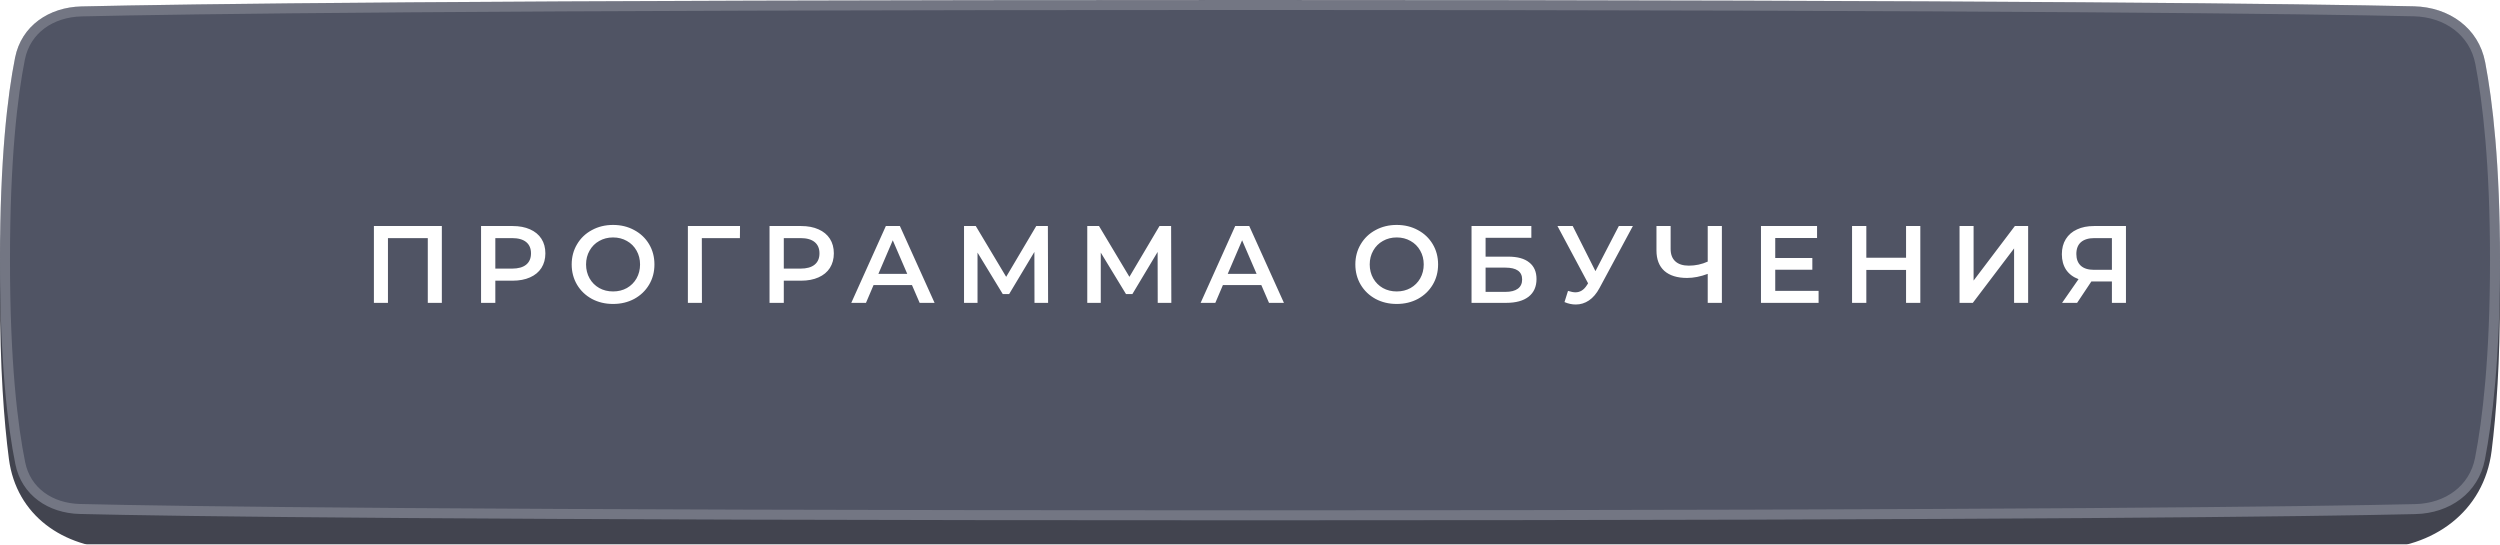
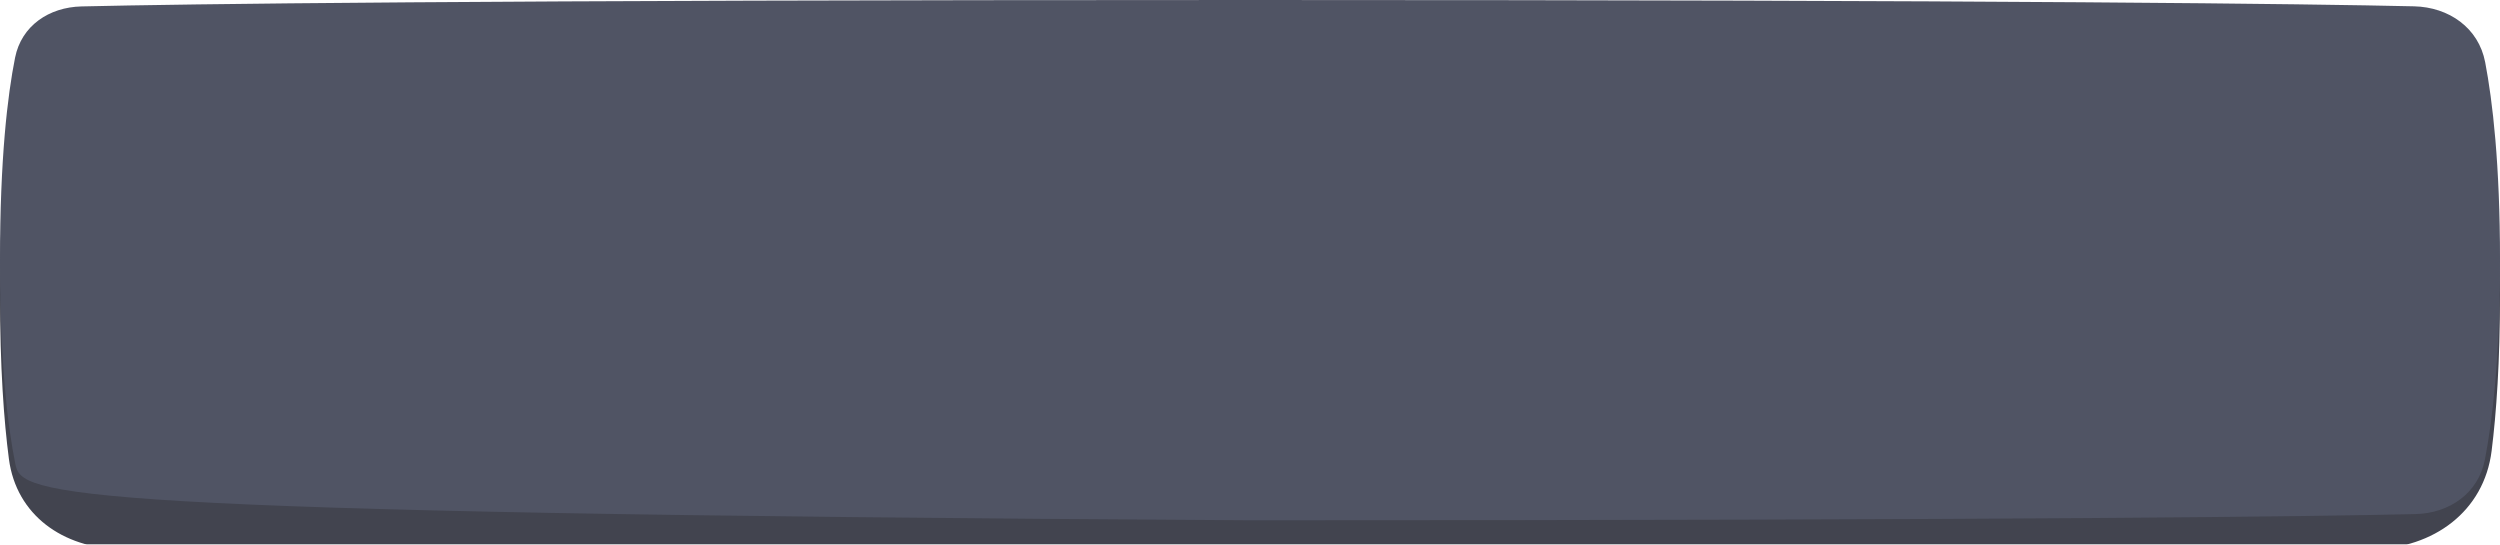
<svg xmlns="http://www.w3.org/2000/svg" width="303" height="66" viewBox="0 0 303 66" fill="none">
  <g filter="url(#filter0_i_311_9)">
    <path d="M1.155 13.97C2.052 7.462 7.394 3.596 13.959 3.347C29.173 2.768 65.759 1.961 151.5 1.961C235.486 1.961 272.308 2.735 288.079 3.311C295.173 3.57 300.985 7.88 301.91 14.918C302.52 19.566 303 25.934 303 34.471C303 42.654 302.559 48.844 301.985 53.436C301.064 60.802 294.926 65.222 287.504 65.355C271.627 65.639 235.018 66 151.5 66C66.284 66 29.903 65.624 14.553 65.338C7.663 65.209 1.977 61.25 1.08 54.417C0.475 49.797 0 43.346 0 34.471C0 25.235 0.514 18.624 1.155 13.97Z" fill="#42444F" />
  </g>
-   <path d="M1.828 6.983C2.6 3.119 5.941 0.871 9.881 0.779C22.106 0.491 56.857 0 151.5 0C244.784 0 279.884 0.477 292.579 0.766C296.814 0.862 300.407 3.378 301.203 7.54C302.104 12.25 303 19.864 303 31.529C303 43.364 302.078 51.031 301.164 55.723C300.375 59.771 296.883 62.209 292.76 62.306C280.462 62.596 246.024 63.058 151.5 63.058C55.503 63.058 21.48 62.581 9.681 62.292C5.853 62.199 2.633 60.028 1.869 56.276C0.944 51.74 0 44.044 0 31.529C0 19.197 0.916 11.545 1.828 6.983Z" fill="#505464" />
-   <path d="M9.895 1.383C22.113 1.096 56.858 0.605 151.5 0.605C244.784 0.605 279.877 1.082 292.565 1.371C296.572 1.462 299.876 3.823 300.609 7.654C301.502 12.319 302.395 19.895 302.395 31.529C302.395 43.334 301.476 50.96 300.57 55.608C299.846 59.325 296.641 61.609 292.746 61.701C280.455 61.991 246.024 62.453 151.5 62.453C55.503 62.453 21.486 61.976 9.696 61.688C6.087 61.6 3.158 59.574 2.461 56.156C1.546 51.669 0.605 44.016 0.605 31.529C0.605 19.225 1.519 11.614 2.421 7.102C3.126 3.573 6.174 1.47 9.895 1.383Z" stroke="white" stroke-opacity="0.2" stroke-width="1.209" />
-   <path d="M53.551 27.395V36.706H51.848V28.858H47.02V36.706H45.317V27.395H53.551ZM62.135 27.395C62.942 27.395 63.643 27.528 64.237 27.794C64.84 28.06 65.301 28.441 65.62 28.938C65.94 29.434 66.099 30.024 66.099 30.707C66.099 31.381 65.94 31.971 65.62 32.476C65.301 32.973 64.84 33.354 64.237 33.62C63.643 33.886 62.942 34.019 62.135 34.019H60.034V36.706H58.304V27.395H62.135ZM62.056 32.556C62.809 32.556 63.381 32.396 63.772 32.077C64.162 31.758 64.357 31.301 64.357 30.707C64.357 30.113 64.162 29.656 63.772 29.337C63.381 29.018 62.809 28.858 62.056 28.858H60.034V32.556H62.056ZM74.303 36.839C73.354 36.839 72.499 36.635 71.736 36.227C70.973 35.81 70.375 35.238 69.94 34.511C69.506 33.775 69.288 32.955 69.288 32.05C69.288 31.146 69.506 30.33 69.94 29.603C70.375 28.867 70.973 28.295 71.736 27.887C72.499 27.47 73.354 27.262 74.303 27.262C75.252 27.262 76.108 27.47 76.87 27.887C77.633 28.295 78.232 28.863 78.666 29.59C79.101 30.317 79.318 31.137 79.318 32.05C79.318 32.964 79.101 33.784 78.666 34.511C78.232 35.238 77.633 35.81 76.87 36.227C76.108 36.635 75.252 36.839 74.303 36.839ZM74.303 35.323C74.924 35.323 75.483 35.185 75.979 34.91C76.476 34.627 76.866 34.236 77.15 33.74C77.433 33.234 77.575 32.671 77.575 32.05C77.575 31.43 77.433 30.871 77.15 30.374C76.866 29.869 76.476 29.479 75.979 29.204C75.483 28.92 74.924 28.778 74.303 28.778C73.682 28.778 73.124 28.92 72.627 29.204C72.13 29.479 71.74 29.869 71.457 30.374C71.173 30.871 71.031 31.43 71.031 32.05C71.031 32.671 71.173 33.234 71.457 33.74C71.74 34.236 72.13 34.627 72.627 34.91C73.124 35.185 73.682 35.323 74.303 35.323ZM89.676 28.858H85.061L85.074 36.706H83.371V27.395H89.69L89.676 28.858ZM97.098 27.395C97.905 27.395 98.606 27.528 99.2 27.794C99.803 28.06 100.264 28.441 100.583 28.938C100.902 29.434 101.062 30.024 101.062 30.707C101.062 31.381 100.902 31.971 100.583 32.476C100.264 32.973 99.803 33.354 99.2 33.62C98.606 33.886 97.905 34.019 97.098 34.019H94.996V36.706H93.267V27.395H97.098ZM97.018 32.556C97.772 32.556 98.344 32.396 98.734 32.077C99.124 31.758 99.32 31.301 99.32 30.707C99.32 30.113 99.124 29.656 98.734 29.337C98.344 29.018 97.772 28.858 97.018 28.858H94.996V32.556H97.018ZM110.531 34.551H105.875L104.957 36.706H103.175L107.365 27.395H109.067L113.271 36.706H111.462L110.531 34.551ZM109.959 33.194L108.203 29.124L106.46 33.194H109.959ZM125.38 36.706L125.367 30.534L122.307 35.642H121.536L118.476 30.614V36.706H116.84V27.395H118.264L121.948 33.553L125.593 27.395H127.003L127.029 36.706H125.38ZM140.316 36.706L140.303 30.534L137.244 35.642H136.472L133.413 30.614V36.706H131.777V27.395H133.2L136.885 33.553L140.529 27.395H141.939L141.966 36.706H140.316ZM152.872 34.551H148.216L147.298 36.706H145.516L149.706 27.395H151.409L155.612 36.706H153.803L152.872 34.551ZM152.3 33.194L150.544 29.124L148.801 33.194H152.3ZM169.282 36.839C168.333 36.839 167.478 36.635 166.715 36.227C165.952 35.81 165.354 35.238 164.919 34.511C164.485 33.775 164.268 32.955 164.268 32.05C164.268 31.146 164.485 30.33 164.919 29.603C165.354 28.867 165.952 28.295 166.715 27.887C167.478 27.47 168.333 27.262 169.282 27.262C170.231 27.262 171.087 27.47 171.85 27.887C172.612 28.295 173.211 28.863 173.645 29.59C174.08 30.317 174.297 31.137 174.297 32.05C174.297 32.964 174.08 33.784 173.645 34.511C173.211 35.238 172.612 35.81 171.85 36.227C171.087 36.635 170.231 36.839 169.282 36.839ZM169.282 35.323C169.903 35.323 170.462 35.185 170.958 34.91C171.455 34.627 171.845 34.236 172.129 33.74C172.413 33.234 172.555 32.671 172.555 32.05C172.555 31.43 172.413 30.871 172.129 30.374C171.845 29.869 171.455 29.479 170.958 29.204C170.462 28.92 169.903 28.778 169.282 28.778C168.662 28.778 168.103 28.92 167.606 29.204C167.11 29.479 166.72 29.869 166.436 30.374C166.152 30.871 166.01 31.43 166.01 32.05C166.01 32.671 166.152 33.234 166.436 33.74C166.72 34.236 167.11 34.627 167.606 34.91C168.103 35.185 168.662 35.323 169.282 35.323ZM178.35 27.395H185.6V28.818H180.053V31.106H182.807C183.924 31.106 184.771 31.341 185.347 31.811C185.932 32.272 186.225 32.942 186.225 33.82C186.225 34.742 185.906 35.456 185.267 35.961C184.629 36.458 183.72 36.706 182.541 36.706H178.35V27.395ZM182.447 35.376C183.113 35.376 183.618 35.247 183.964 34.99C184.31 34.733 184.483 34.361 184.483 33.873C184.483 32.915 183.804 32.436 182.447 32.436H180.053V35.376H182.447ZM197.904 27.395L193.86 34.91C193.505 35.575 193.079 36.076 192.583 36.413C192.095 36.742 191.563 36.906 190.987 36.906C190.526 36.906 190.069 36.808 189.617 36.613L190.042 35.256C190.406 35.371 190.707 35.429 190.947 35.429C191.505 35.429 191.967 35.141 192.33 34.565L192.476 34.338L188.765 27.395H190.614L193.368 32.862L196.201 27.395H197.904ZM208.692 27.395V36.706H206.976V33.194C206.098 33.523 205.265 33.687 204.475 33.687C203.287 33.687 202.369 33.403 201.722 32.835C201.083 32.259 200.764 31.434 200.764 30.361V27.395H202.48V30.175C202.48 30.831 202.671 31.332 203.052 31.678C203.433 32.024 203.979 32.197 204.688 32.197C205.495 32.197 206.258 32.033 206.976 31.705V27.395H208.692ZM220.413 35.256V36.706H213.43V27.395H220.227V28.845H215.159V31.266H219.655V32.689H215.159V35.256H220.413ZM232.743 27.395V36.706H231.014V32.715H226.199V36.706H224.469V27.395H226.199V31.239H231.014V27.395H232.743ZM237.497 27.395H239.199V34.006L244.201 27.395H245.81V36.706H244.107V30.108L239.106 36.706H237.497V27.395ZM257.666 27.395V36.706H255.963V34.112H253.662H253.475L251.746 36.706H249.924L251.919 33.833C251.272 33.593 250.771 33.217 250.416 32.702C250.07 32.179 249.897 31.549 249.897 30.813C249.897 30.104 250.057 29.492 250.376 28.978C250.695 28.463 251.148 28.073 251.733 27.807C252.318 27.532 253.005 27.395 253.795 27.395H257.666ZM253.848 28.858C253.138 28.858 252.593 29.022 252.212 29.35C251.839 29.678 251.653 30.157 251.653 30.787C251.653 31.399 251.835 31.873 252.198 32.21C252.562 32.538 253.09 32.702 253.781 32.702H255.963V28.858H253.848Z" fill="white" />
+   <path d="M1.828 6.983C2.6 3.119 5.941 0.871 9.881 0.779C22.106 0.491 56.857 0 151.5 0C244.784 0 279.884 0.477 292.579 0.766C296.814 0.862 300.407 3.378 301.203 7.54C302.104 12.25 303 19.864 303 31.529C303 43.364 302.078 51.031 301.164 55.723C300.375 59.771 296.883 62.209 292.76 62.306C280.462 62.596 246.024 63.058 151.5 63.058C5.853 62.199 2.633 60.028 1.869 56.276C0.944 51.74 0 44.044 0 31.529C0 19.197 0.916 11.545 1.828 6.983Z" fill="#505464" />
  <defs>
    <filter id="filter0_i_311_9" x="0" y="1.961" width="303" height="65.248" filterUnits="userSpaceOnUse" color-interpolation-filters="sRGB">
      <feFlood flood-opacity="0" result="BackgroundImageFix" />
      <feBlend mode="normal" in="SourceGraphic" in2="BackgroundImageFix" result="shape" />
      <feColorMatrix in="SourceAlpha" type="matrix" values="0 0 0 0 0 0 0 0 0 0 0 0 0 0 0 0 0 0 127 0" result="hardAlpha" />
      <feOffset dy="1.209" />
      <feGaussianBlur stdDeviation="2.418" />
      <feComposite in2="hardAlpha" operator="arithmetic" k2="-1" k3="1" />
      <feColorMatrix type="matrix" values="0 0 0 0 1 0 0 0 0 1 0 0 0 0 1 0 0 0 1 0" />
      <feBlend mode="normal" in2="shape" result="effect1_innerShadow_311_9" />
    </filter>
  </defs>
</svg>